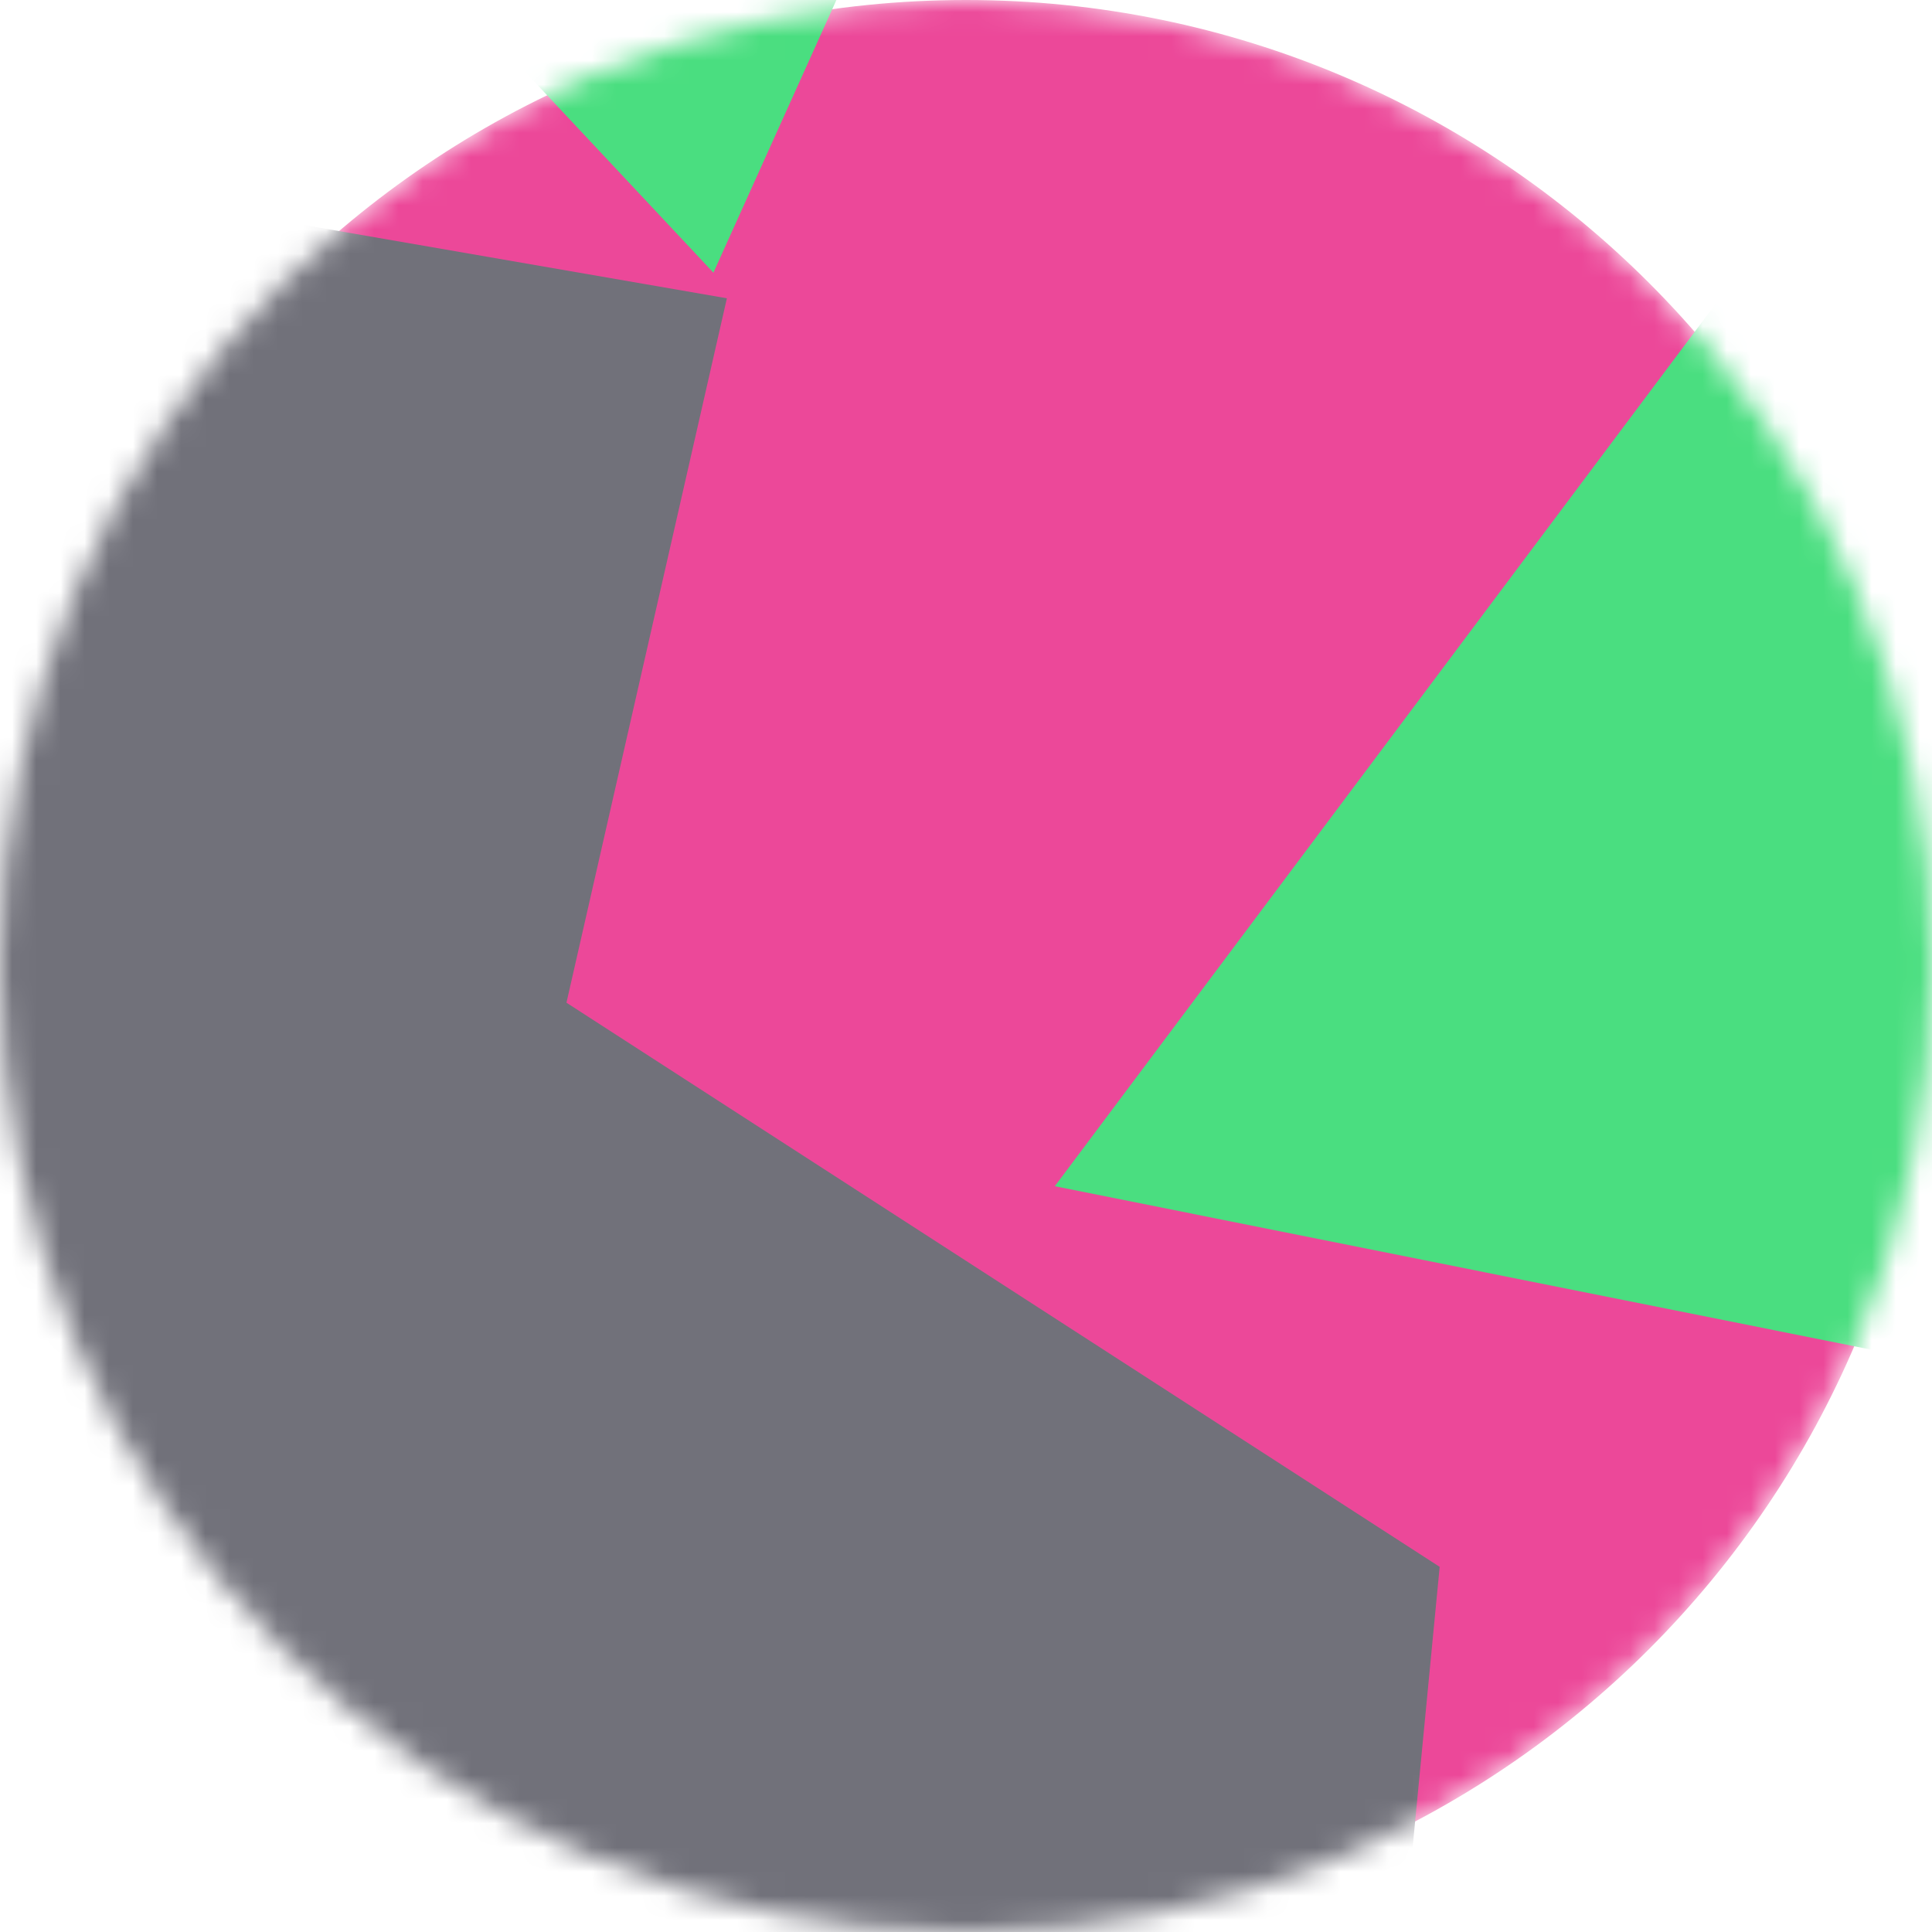
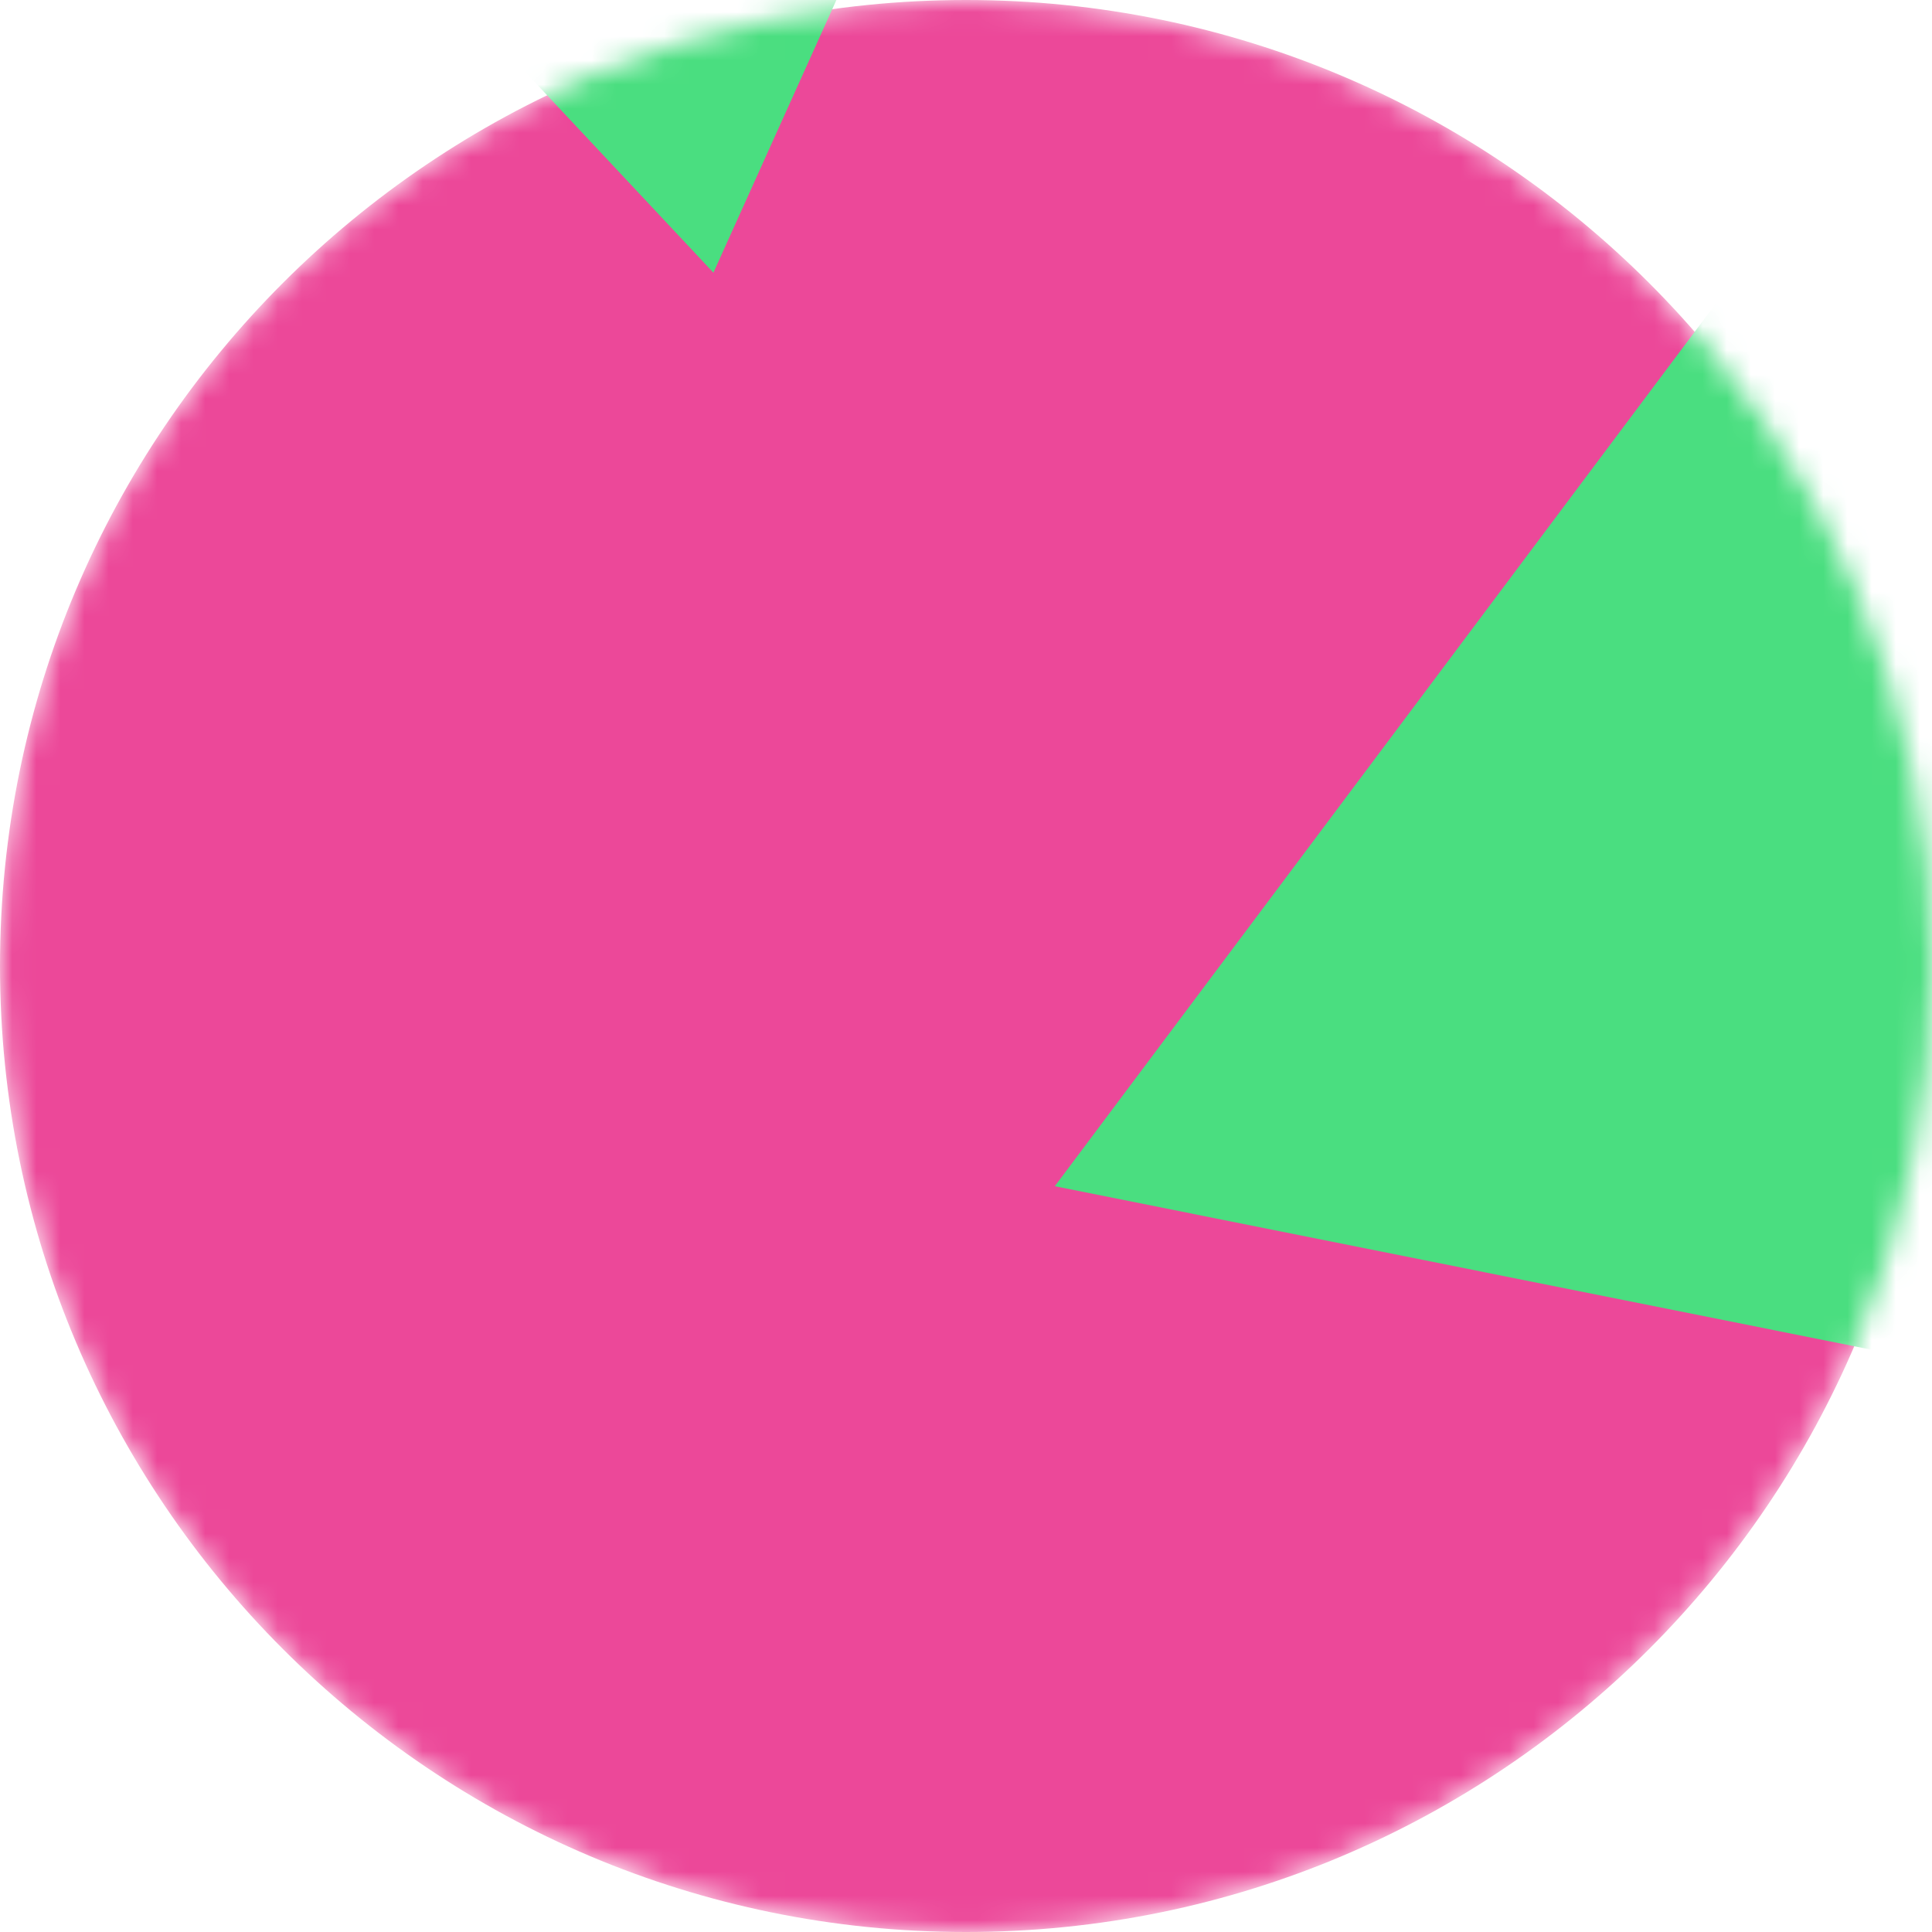
<svg xmlns="http://www.w3.org/2000/svg" viewBox="0 0 80 80" fill="none" width="80" height="80">
  <mask id="mask__marble" maskUnits="userSpaceOnUse" x="0" y="0" width="80" height="80">
    <path d="M80 40C80 17.909 62.091 0 40 0S0 17.909 0 40s17.909 40 40 40 40-17.909 40-40z" fill="#fff" />
  </mask>
  <g mask="url(#mask__marble)">
    <path d="M80 40C80 17.909 62.091 0 40 0S0 17.909 0 40s17.909 40 40 40 40-17.909 40-40z" fill="#ec4899" />
-     <path filter="url(#prefix__filter0_f)" d="M32.414 59.35L50.376 70.5H72.5v-71H33.728L26.5 13.381l19.057 27.08L32.414 59.35z" fill="#71717a" transform="translate(6 6) rotate(158 40 40) scale(1.3)" />
    <path filter="url(#prefix__filter0_f)" style="mix-blend-mode: overlay;" d="M22.216 24L0 46.75l14.108 38.129L78 86l-3.081-59.276-22.378 4.005 12.972 20.186-23.35 27.395L22.215 24z" fill="#4ade80" transform="translate(5 -5) rotate(237 40 40) scale(1.3)" />
  </g>
  <defs>
    <filter id="prefix__filter0_f" filterUnits="userSpaceOnUse" color-interpolation-filters="sRGB">
      <feFlood flood-opacity="0" result="BackgroundImageFix" />
      <feBlend in="SourceGraphic" in2="BackgroundImageFix" result="shape" />
      <feGaussianBlur stdDeviation="7" result="effect1_foregroundBlur" />
    </filter>
  </defs>
</svg>